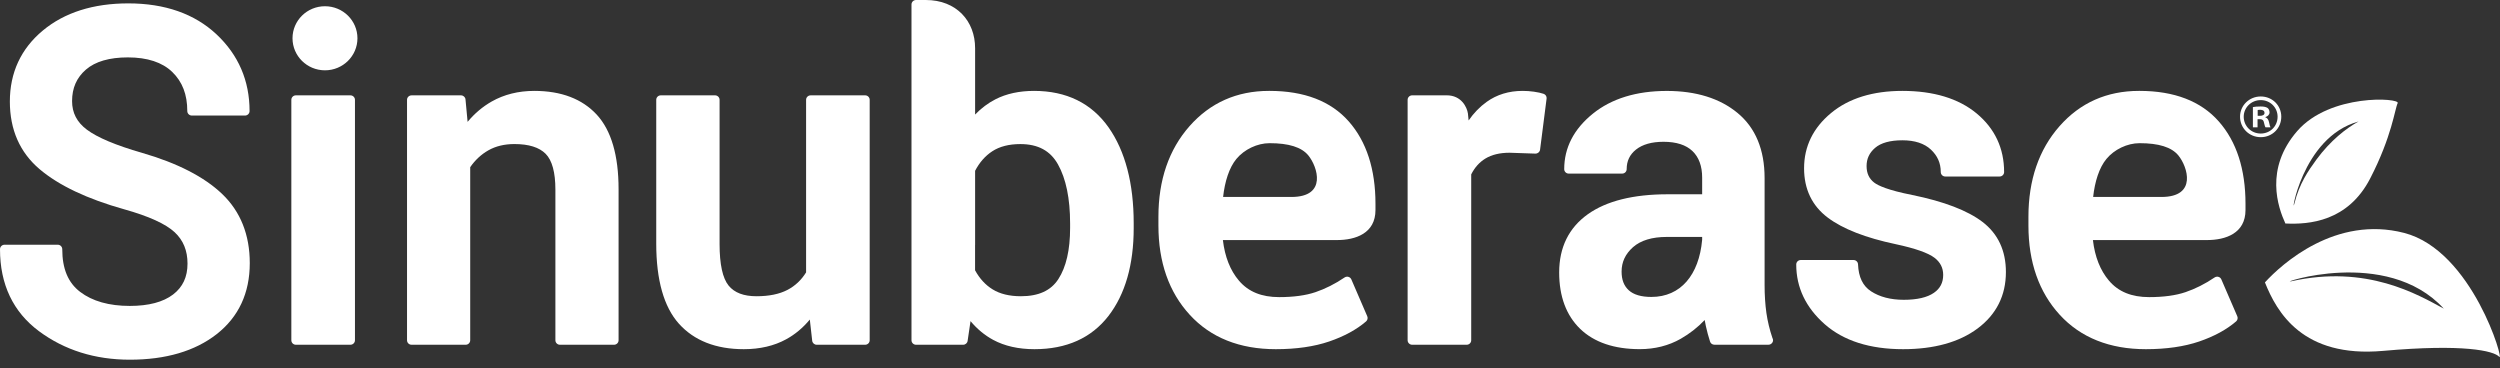
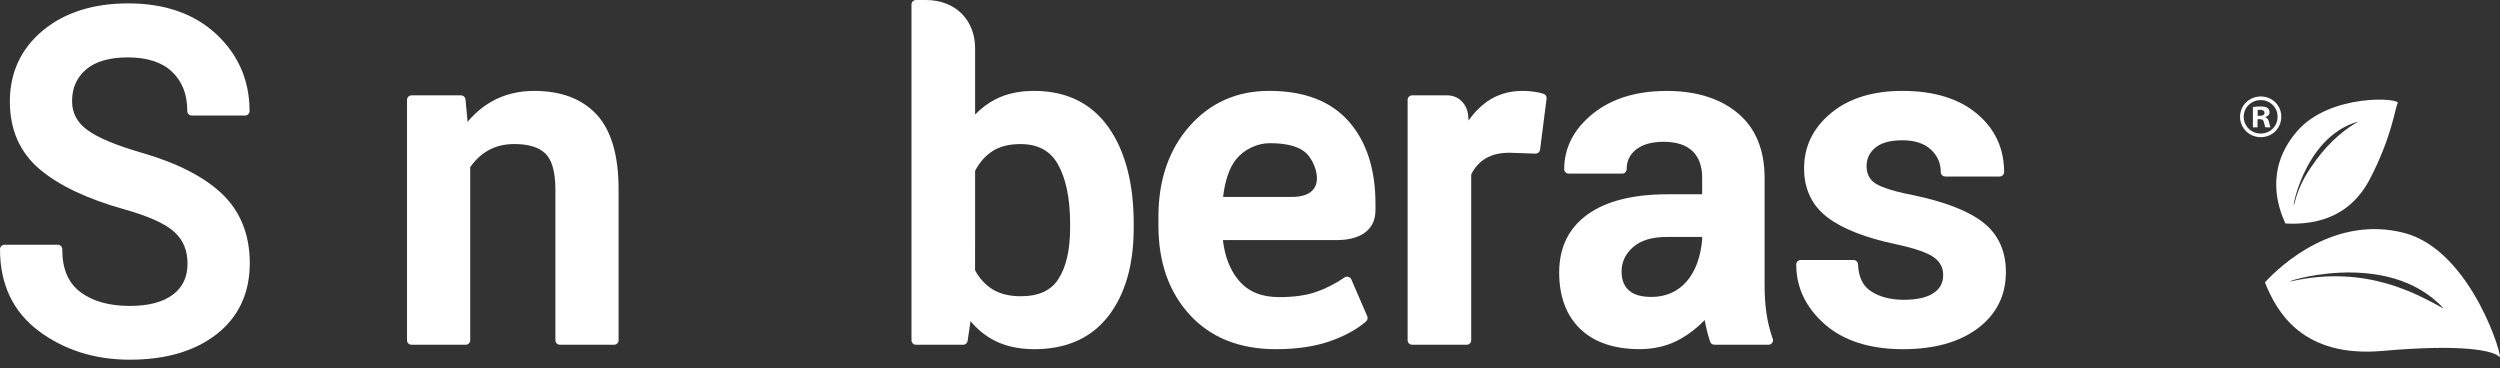
<svg xmlns="http://www.w3.org/2000/svg" width="190px" height="28px" viewBox="0 0 190 28" version="1.1">
  <rect x="0" y="0" width="190" height="28" fill="#333333" stroke="none" />
  <title>Group 9 Copy</title>
  <desc>Created with Sketch.</desc>
  <defs />
  <g id="Page-1" stroke="none" stroke-width="1" fill="none" fill-rule="evenodd">
    <g id="Sinuberase_Home" transform="translate(-959, -2800)" fill="#FFFFFF">
      <g id="Group-9-Copy" transform="translate(959, 2800)">
        <path d="M185.729,23.457 C183.752,22.387 179.878,20.093 174.131,21.378 C172.969,21.638 181.354,18.679 185.729,23.457 M182.718,17.702 C177.517,16.357 173.433,20.043 172.134,21.462 C173.04,23.728 174.998,27.211 181.107,26.667 C187.218,26.123 189.53,26.659 189.942,27.118 C190.357,27.578 187.92,19.05 182.718,17.702" id="Fill-2" />
        <path d="M176.048,12.128 C175.407,13.001 174.751,13.97 174.388,15.42 C174.05,16.779 174.861,10.431 179.252,9.231 C178.314,9.747 177.12,10.674 176.048,12.128 M174.588,9.961 C172.094,12.835 173.128,15.761 173.689,16.986 C175.491,17.072 178.442,16.841 180.135,13.561 C181.793,10.352 182.008,8.263 182.224,7.838 C182.426,7.437 177.084,7.089 174.588,9.961" id="Fill-4" />
        <path d="M10.794,11.616 C8.806,11.044 7.393,10.45 6.598,9.851 C5.845,9.285 5.478,8.578 5.478,7.683 C5.478,6.686 5.824,5.902 6.532,5.288 C7.244,4.673 8.316,4.362 9.716,4.362 C11.197,4.362 12.334,4.735 13.093,5.471 C13.861,6.214 14.234,7.187 14.234,8.44 C14.234,8.63 14.391,8.783 14.583,8.783 L18.618,8.783 C18.81,8.783 18.967,8.63 18.967,8.44 C18.967,6.132 18.12,4.17 16.449,2.605 C14.786,1.048 12.531,0.257 9.75,0.257 C7.087,0.257 4.902,0.95 3.255,2.32 C1.592,3.702 0.749,5.519 0.749,7.717 C0.749,9.858 1.51,11.587 3.012,12.859 C4.473,14.097 6.635,15.122 9.439,15.907 C11.303,16.429 12.592,17.015 13.273,17.648 C13.931,18.262 14.251,19.042 14.251,20.034 C14.251,21.048 13.893,21.814 13.157,22.38 C12.404,22.957 11.295,23.25 9.866,23.25 C8.291,23.25 7.021,22.892 6.092,22.184 C5.177,21.489 4.732,20.429 4.732,18.941 C4.732,18.751 4.578,18.598 4.385,18.598 L0.348,18.598 C0.156,18.598 -1.43884904e-13,18.751 -1.43884904e-13,18.941 C-1.43884904e-13,21.616 0.999,23.711 2.963,25.171 C4.898,26.607 7.22,27.337 9.866,27.337 C12.602,27.337 14.823,26.683 16.468,25.395 C18.136,24.087 18.983,22.273 18.983,19.999 C18.983,17.846 18.28,16.081 16.892,14.75 C15.534,13.447 13.484,12.394 10.794,11.616" id="Fill-6" />
-         <path d="M26.631,7.246 L25.892,7.246 L22.486,7.246 C22.295,7.246 22.142,7.398 22.142,7.586 L22.142,11.397 L22.142,25.86 C22.142,26.048 22.295,26.201 22.486,26.201 L23.225,26.201 L26.631,26.201 C26.821,26.201 26.977,26.048 26.977,25.86 L26.977,22.049 L26.977,7.586 C26.977,7.398 26.821,7.246 26.631,7.246" id="Fill-8" />
        <path d="M40.607,6.908 C39.399,6.908 38.311,7.18 37.371,7.713 C36.677,8.108 36.063,8.627 35.538,9.262 L35.378,7.555 C35.363,7.38 35.213,7.247 35.036,7.247 L31.279,7.247 C31.088,7.247 30.934,7.399 30.934,7.586 L30.934,25.86 C30.934,26.048 31.088,26.201 31.279,26.201 L35.393,26.201 C35.581,26.201 35.736,26.048 35.736,25.86 L35.736,12.704 C36.111,12.163 36.573,11.733 37.113,11.427 C37.672,11.108 38.341,10.948 39.1,10.948 C40.183,10.948 40.981,11.197 41.47,11.69 C41.96,12.186 42.21,13.1 42.21,14.41 L42.21,25.86 C42.21,26.048 42.364,26.201 42.554,26.201 L46.667,26.201 C46.857,26.201 47.012,26.048 47.012,25.86 L47.012,14.376 C47.012,11.812 46.454,9.909 45.355,8.716 C44.248,7.517 42.651,6.908 40.607,6.908" id="Fill-10" />
-         <path d="M65.753,7.246 L61.609,7.246 C61.418,7.246 61.263,7.398 61.263,7.586 L61.263,20.7 C60.906,21.279 60.432,21.726 59.854,22.029 C59.24,22.351 58.449,22.514 57.5,22.514 C56.52,22.514 55.825,22.25 55.38,21.712 C54.921,21.154 54.688,20.09 54.688,18.546 L54.688,7.586 C54.688,7.398 54.535,7.246 54.344,7.246 L50.219,7.246 C50.028,7.246 49.874,7.398 49.874,7.586 L49.874,18.514 C49.874,21.279 50.454,23.327 51.596,24.6 C52.751,25.886 54.409,26.538 56.528,26.538 C57.752,26.538 58.835,26.286 59.747,25.786 C60.423,25.418 61.025,24.914 61.546,24.286 L61.727,25.897 C61.746,26.07 61.894,26.201 62.069,26.201 L65.753,26.201 C65.942,26.201 66.096,26.048 66.096,25.86 L66.096,7.586 C66.096,7.398 65.942,7.246 65.753,7.246" id="Fill-12" />
        <path d="M81.328,17.332 C81.328,18.99 81.028,20.297 80.436,21.21 C79.869,22.087 78.934,22.514 77.581,22.514 C76.717,22.514 75.996,22.337 75.436,21.99 C74.893,21.656 74.445,21.168 74.105,20.541 L74.105,18.627 C74.106,18.623 74.108,18.62 74.108,18.617 L74.108,12.982 C74.439,12.345 74.88,11.842 75.419,11.493 C75.971,11.133 76.687,10.95 77.546,10.95 C78.89,10.95 79.826,11.455 80.407,12.496 C81.018,13.586 81.328,15.094 81.328,16.977 L81.328,17.332 Z M78.587,6.908 C77.468,6.908 76.483,7.122 75.657,7.545 C75.086,7.838 74.569,8.227 74.108,8.706 L74.108,3.655 C74.108,1.615 72.705,-1.24344979e-14 70.358,-1.24344979e-14 L69.618,-1.24344979e-14 C69.428,-1.24344979e-14 69.273,0.153 69.273,0.34 L69.273,3.783 L69.273,18.617 L69.273,25.86 C69.273,26.048 69.428,26.201 69.618,26.201 L73.197,26.201 C73.369,26.201 73.515,26.077 73.539,25.909 L73.76,24.405 C74.263,25.007 74.839,25.484 75.479,25.829 C76.35,26.3 77.408,26.538 78.619,26.538 C81.052,26.538 82.943,25.69 84.24,24.016 C85.515,22.367 86.161,20.119 86.161,17.332 L86.161,16.977 C86.161,13.937 85.519,11.483 84.25,9.68 C82.951,7.841 81.046,6.908 78.587,6.908 Z" id="Fill-14" />
        <path d="M98.143,14.969 L92.956,14.969 C93.086,13.791 93.417,12.739 93.968,12.076 C94.563,11.358 95.55,10.882 96.485,10.882 C97.937,10.882 98.919,11.179 99.44,11.82 C100.126,12.666 100.894,14.969 98.143,14.969 M96.486,6.908 L96.438,6.908 C94.001,6.908 91.971,7.811 90.401,9.591 C88.832,11.37 88.04,13.684 88.04,16.47 L88.04,17.144 C88.04,19.924 88.84,22.205 90.423,23.926 C92.011,25.66 94.211,26.538 96.962,26.538 C98.517,26.538 99.88,26.341 101.013,25.954 C102.153,25.565 103.098,25.051 103.821,24.428 C103.934,24.33 103.97,24.174 103.912,24.037 L102.702,21.234 C102.661,21.141 102.58,21.069 102.48,21.041 C102.381,21.012 102.274,21.029 102.189,21.087 C101.465,21.575 100.722,21.951 99.978,22.203 C99.239,22.454 98.311,22.581 97.218,22.581 C95.879,22.581 94.881,22.173 94.164,21.334 C93.499,20.556 93.088,19.517 92.94,18.245 L101.602,18.245 C103.029,18.245 104.536,17.732 104.536,15.966 L104.536,15.49 C104.536,12.862 103.853,10.756 102.508,9.23 C101.15,7.687 99.123,6.908 96.486,6.908" id="Fill-16" />
-         <path d="M164.266,14.969 L159.079,14.969 C159.208,13.791 159.54,12.739 160.091,12.076 C160.685,11.358 161.67,10.882 162.605,10.882 C164.058,10.882 165.04,11.179 165.562,11.82 C166.248,12.666 167.015,14.969 164.266,14.969 M162.607,6.908 L162.56,6.908 C160.122,6.908 158.09,7.811 156.523,9.591 C154.955,11.37 154.161,13.684 154.161,16.47 L154.161,17.144 C154.161,19.924 154.962,22.205 156.542,23.926 C158.132,25.66 160.334,26.538 163.084,26.538 C164.638,26.538 166.002,26.341 167.136,25.954 C168.274,25.565 169.218,25.051 169.943,24.428 C170.056,24.33 170.093,24.174 170.034,24.037 L168.822,21.234 C168.782,21.141 168.701,21.069 168.604,21.041 C168.504,21.012 168.396,21.029 168.31,21.087 C167.587,21.575 166.843,21.951 166.099,22.203 C165.362,22.454 164.432,22.581 163.337,22.581 C162.002,22.581 161.001,22.173 160.286,21.334 C159.621,20.556 159.209,19.517 159.062,18.245 L167.723,18.245 C169.151,18.245 170.658,17.732 170.658,15.966 L170.658,15.49 C170.658,12.862 169.976,10.756 168.628,9.23 C167.271,7.687 165.243,6.908 162.607,6.908" id="Fill-18" />
        <path d="M117.307,7.128 C117.118,7.065 116.88,7.012 116.583,6.969 C116.294,6.927 116.003,6.908 115.715,6.908 C114.679,6.908 113.761,7.187 112.989,7.741 C112.472,8.111 112.009,8.585 111.615,9.154 L111.561,8.619 C111.489,8.143 111.061,7.245 109.956,7.245 L107.326,7.245 C107.135,7.245 106.979,7.398 106.979,7.585 L106.979,25.86 C106.979,26.047 107.135,26.201 107.326,26.201 L111.468,26.201 C111.66,26.201 111.812,26.047 111.812,25.86 L111.812,13.254 C112.081,12.723 112.434,12.328 112.895,12.047 C113.374,11.756 113.993,11.608 114.728,11.608 L116.693,11.675 C116.869,11.675 117.023,11.552 117.045,11.378 L117.541,7.492 C117.563,7.332 117.465,7.178 117.307,7.128" id="Fill-20" />
        <path d="M129.364,18.218 C129.127,20.899 127.727,22.567 125.509,22.567 C124.731,22.567 124.151,22.396 123.785,22.058 C123.417,21.722 123.241,21.259 123.241,20.642 C123.241,19.912 123.525,19.308 124.105,18.788 C124.691,18.269 125.557,18.007 126.678,18.007 L129.364,18.007 L129.364,18.218 Z M134.247,23.788 C134.154,23.127 134.109,22.409 134.109,21.656 L134.109,13.531 C134.109,11.375 133.418,9.71 132.054,8.585 C130.712,7.474 128.903,6.911 126.678,6.911 C124.367,6.911 122.475,7.494 121.053,8.643 C119.612,9.808 118.88,11.225 118.88,12.856 C118.88,13.041 119.031,13.193 119.221,13.193 L123.285,13.193 C123.474,13.193 123.627,13.041 123.627,12.856 C123.627,12.236 123.859,11.749 124.336,11.368 C124.828,10.976 125.532,10.776 126.428,10.776 C127.401,10.776 128.142,11.015 128.629,11.484 C129.117,11.951 129.364,12.63 129.364,13.497 L129.364,14.765 L126.745,14.765 C124.133,14.765 122.091,15.273 120.676,16.281 C119.23,17.312 118.497,18.801 118.497,20.708 C118.497,22.528 119.035,23.97 120.095,24.995 C121.156,26.017 122.678,26.535 124.621,26.535 C125.77,26.535 126.817,26.271 127.736,25.747 C128.413,25.36 129.025,24.882 129.556,24.322 C129.585,24.477 129.612,24.632 129.646,24.784 C129.734,25.182 129.84,25.58 129.965,25.964 C130.01,26.104 130.142,26.198 130.291,26.198 L134.404,26.198 L134.408,26.198 C134.584,26.198 134.752,26.048 134.752,25.86 C134.752,25.797 134.735,25.737 134.704,25.687 C134.492,25.057 134.337,24.418 134.247,23.788 Z" id="Fill-22" />
        <path d="M150.671,16.867 C149.536,16 147.741,15.311 145.331,14.819 C143.482,14.455 142.739,14.106 142.441,13.879 C142.05,13.578 141.86,13.166 141.86,12.619 C141.86,12.064 142.072,11.612 142.508,11.237 C142.952,10.856 143.65,10.662 144.582,10.662 C145.521,10.662 146.249,10.9 146.75,11.37 C147.252,11.843 147.498,12.4 147.498,13.075 C147.498,13.263 147.65,13.415 147.842,13.415 L151.968,13.415 C152.159,13.415 152.313,13.263 152.313,13.075 C152.313,11.268 151.607,9.767 150.219,8.617 C148.849,7.484 146.953,6.908 144.582,6.908 C142.338,6.908 140.515,7.471 139.17,8.583 C137.803,9.71 137.11,11.125 137.11,12.788 C137.11,14.38 137.716,15.64 138.909,16.538 C140.051,17.398 141.792,18.077 144.082,18.559 C145.549,18.874 146.539,19.221 147.025,19.593 C147.467,19.933 147.682,20.36 147.682,20.895 C147.682,21.481 147.453,21.925 146.976,22.255 C146.47,22.606 145.699,22.785 144.684,22.785 C143.691,22.785 142.855,22.566 142.199,22.139 C141.575,21.732 141.25,21.061 141.21,20.087 C141.204,19.905 141.052,19.761 140.867,19.761 L136.859,19.761 C136.668,19.761 136.514,19.912 136.514,20.102 C136.514,21.849 137.244,23.378 138.683,24.644 C140.114,25.902 142.114,26.538 144.634,26.538 C146.986,26.538 148.889,26.01 150.292,24.968 C151.723,23.901 152.449,22.459 152.449,20.675 C152.449,19.053 151.852,17.771 150.671,16.867" id="Fill-24" />
-         <path d="M22.231,2.908 C22.231,1.564 23.335,0.474 24.698,0.474 C26.061,0.474 27.166,1.564 27.166,2.908 C27.166,4.253 26.061,5.344 24.698,5.344 C23.335,5.344 22.231,4.253 22.231,2.908" id="Fill-26" />
        <path d="M171.814,10.149 C171.097,10.149 170.522,9.587 170.522,8.87 C170.522,8.172 171.097,7.608 171.814,7.608 C172.54,7.608 173.097,8.172 173.097,8.87 C173.097,9.587 172.54,10.149 171.814,10.149 M171.816,7.332 C170.943,7.332 170.243,8.015 170.243,8.869 C170.243,9.741 170.943,10.425 171.816,10.425 C172.699,10.425 173.378,9.741 173.378,8.869 C173.378,8.015 172.699,7.332 171.816,7.332" id="Fill-28" />
        <path d="M171.751,8.803 L171.584,8.803 L171.584,8.364 C171.62,8.353 171.685,8.344 171.779,8.344 C172,8.344 172.104,8.438 172.104,8.579 C172.104,8.738 171.947,8.803 171.751,8.803 M172.447,9.291 C172.402,9.085 172.319,8.973 172.169,8.917 L172.169,8.898 C172.354,8.841 172.485,8.71 172.485,8.541 C172.485,8.391 172.421,8.269 172.336,8.204 C172.225,8.139 172.094,8.092 171.805,8.092 C171.556,8.092 171.359,8.11 171.22,8.139 L171.22,9.675 L171.574,9.675 L171.574,9.057 L171.74,9.057 C171.936,9.057 172.029,9.132 172.057,9.301 C172.104,9.478 172.132,9.619 172.178,9.675 L172.559,9.675 C172.522,9.619 172.493,9.526 172.447,9.291" id="Fill-30" />
      </g>
    </g>
  </g>
</svg>